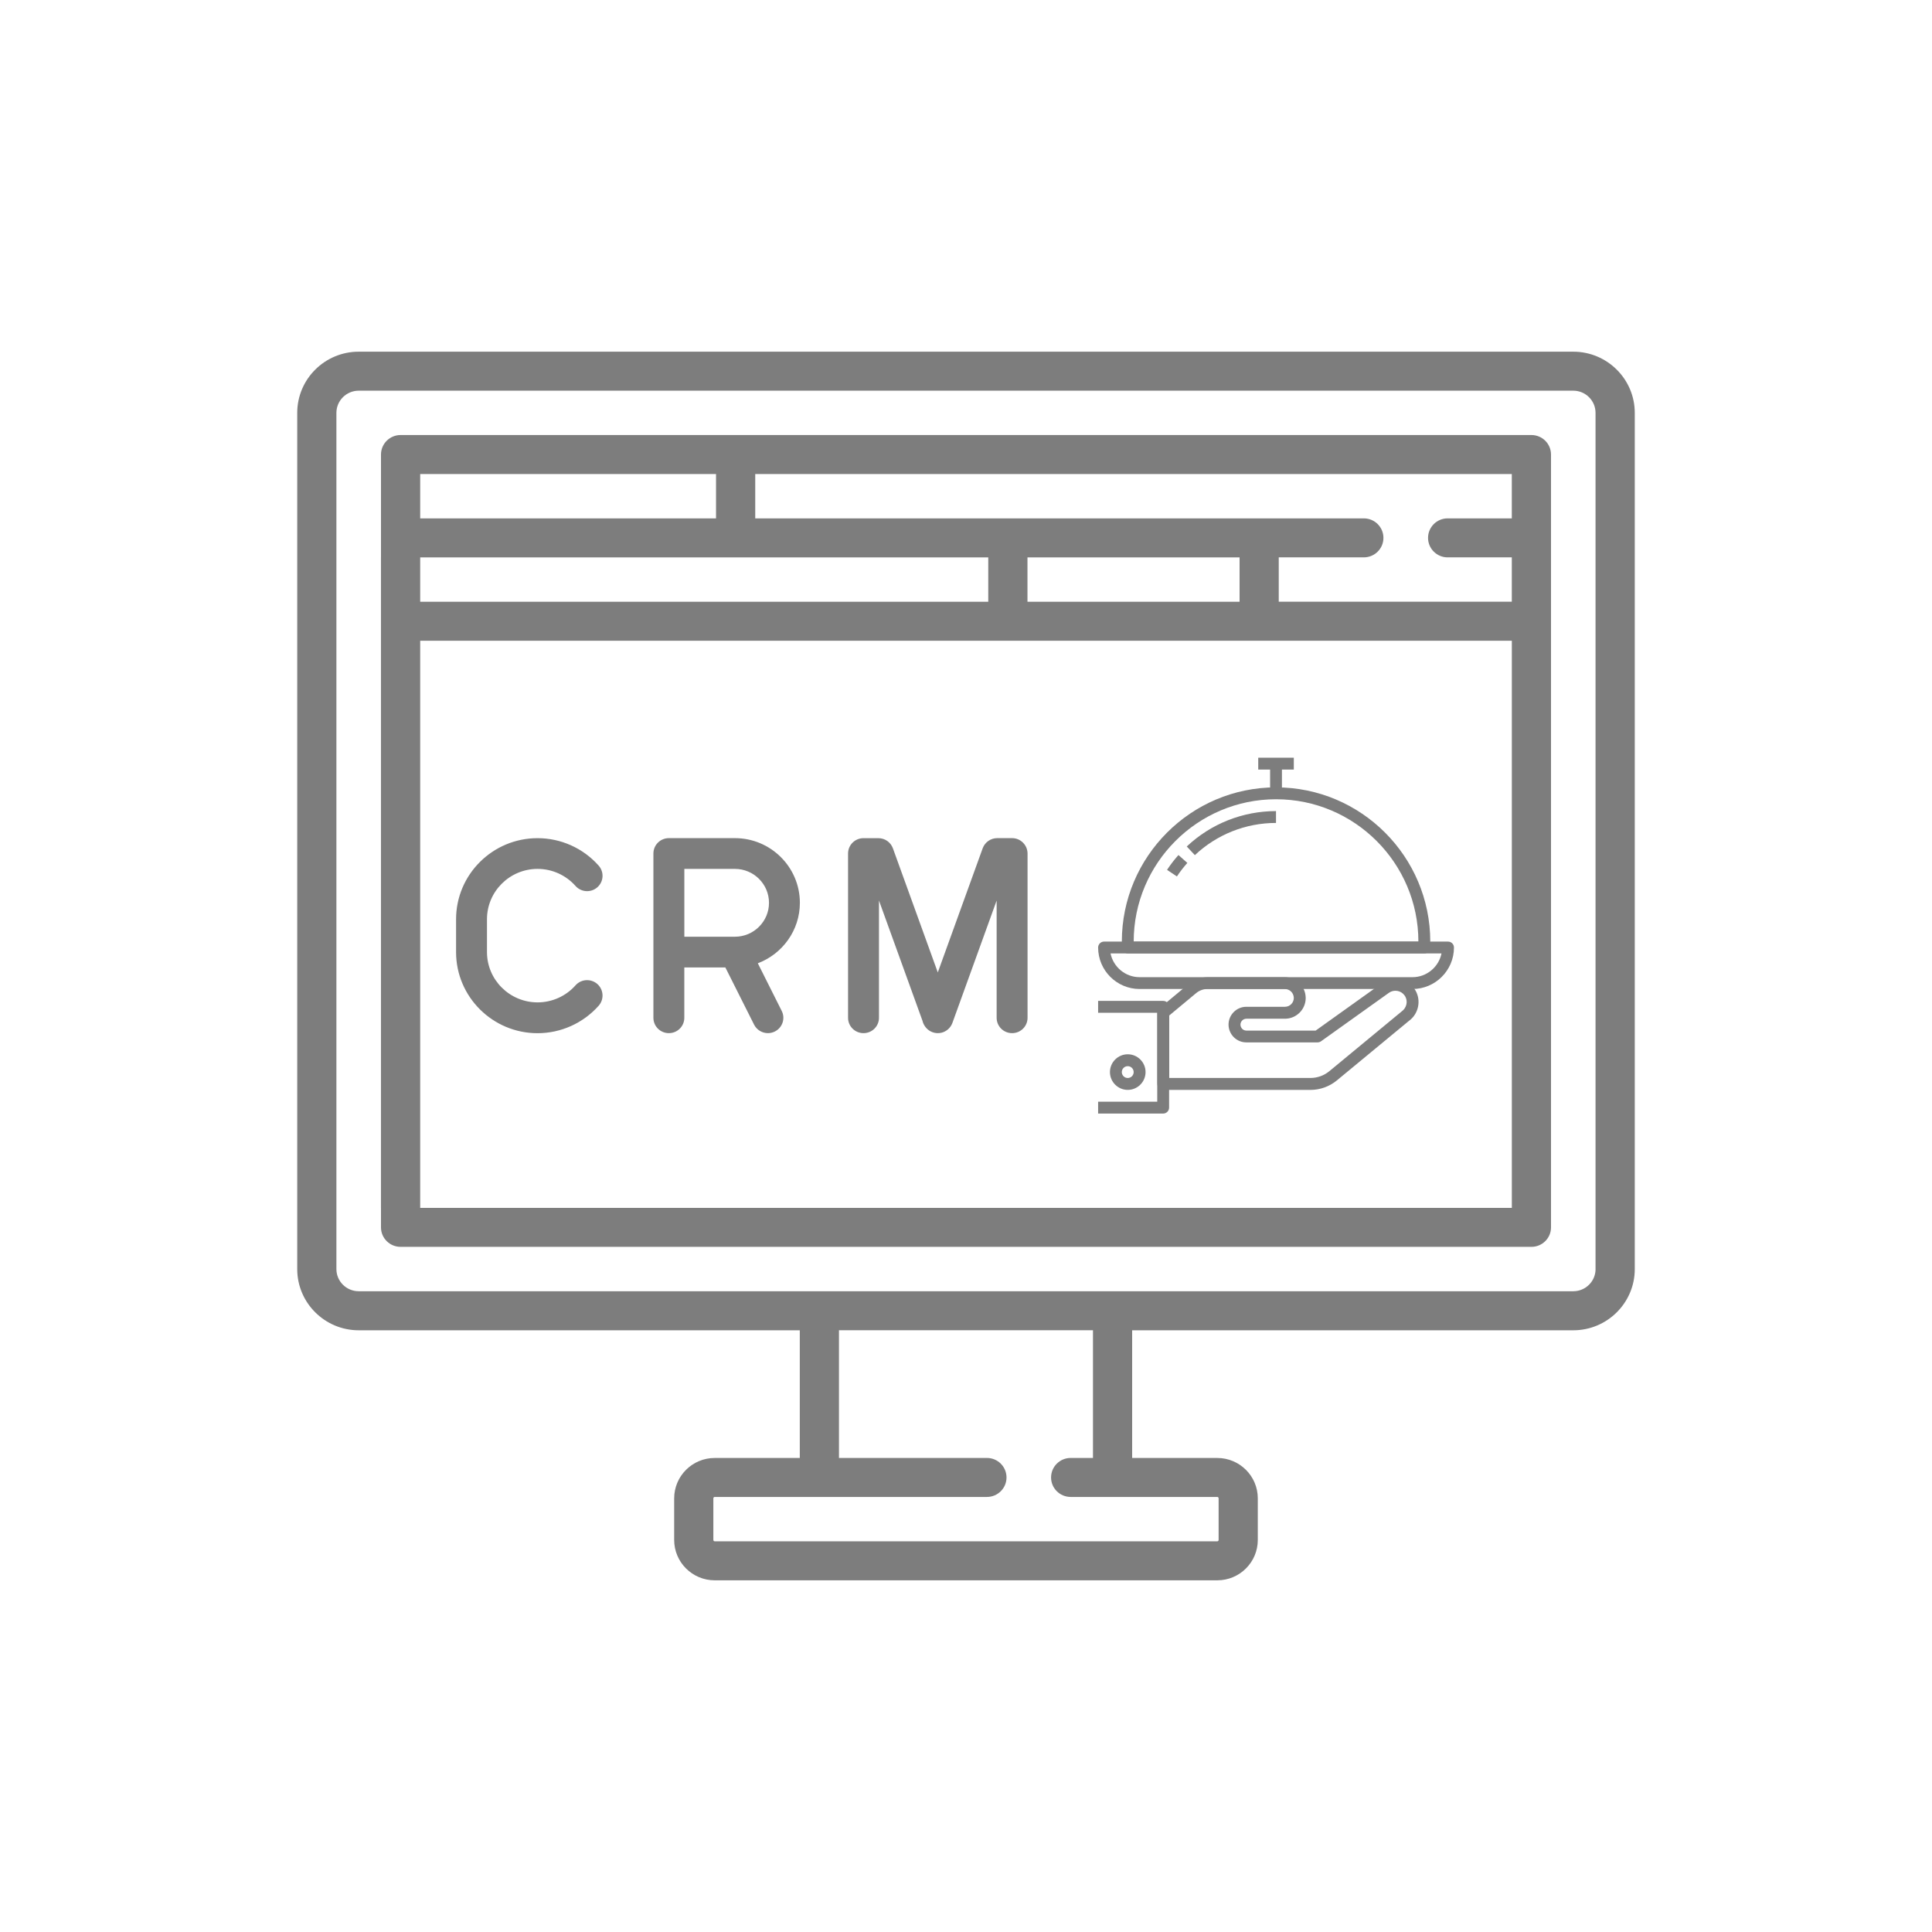
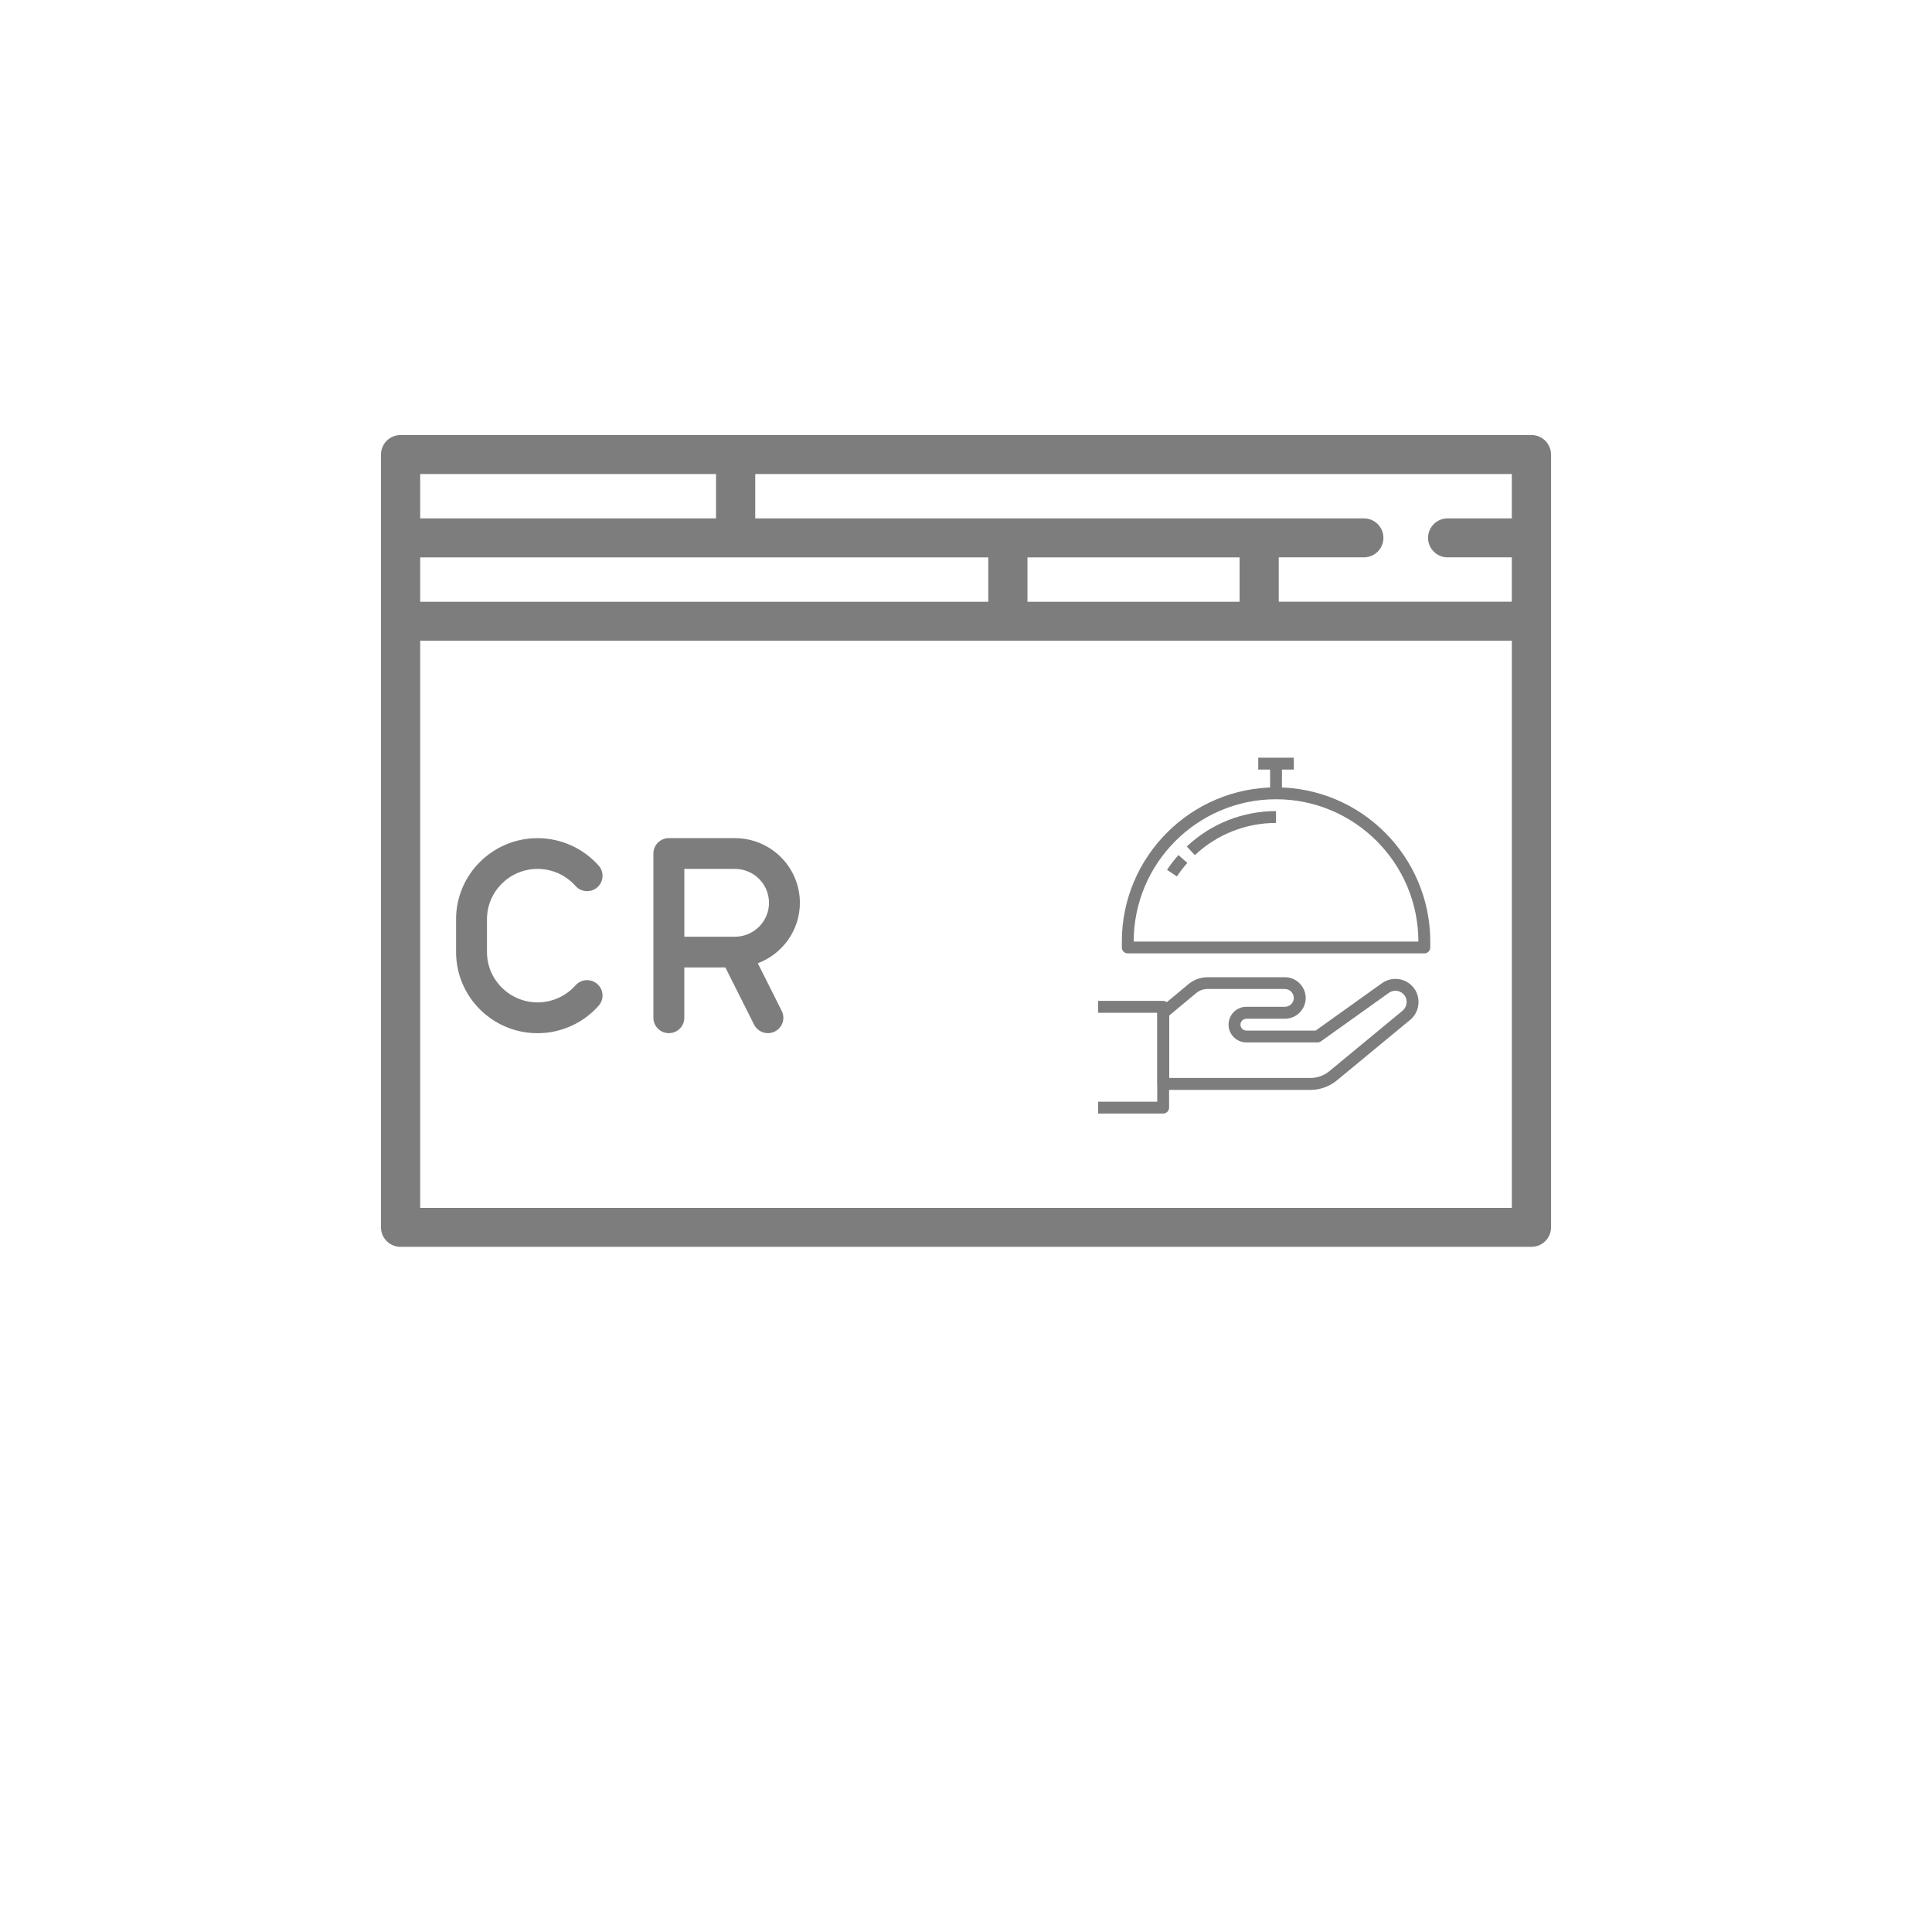
<svg xmlns="http://www.w3.org/2000/svg" version="1.1" id="Layer_2" x="0px" y="0px" width="65px" height="65px" viewBox="0 0 65 65" enable-background="new 0 0 65 65" xml:space="preserve">
  <g>
-     <path fill="#7D7D7D" d="M52.932,11.832H12.068c-1.141,0-2.068,0.923-2.068,2.058v28.808c0,1.135,0.928,2.058,2.068,2.058h14.84   v4.296h-2.863c-0.752,0-1.363,0.609-1.363,1.358v1.401c0,0.749,0.611,1.357,1.363,1.357h16.909c0.752,0,1.363-0.608,1.363-1.357   v-1.401c0-0.749-0.611-1.358-1.363-1.358H38.09v-4.296h14.841c1.141,0,2.069-0.924,2.069-2.058V13.89   C55,12.755,54.071,11.832,52.932,11.832z M40.954,50.363c0.024,0,0.045,0.02,0.045,0.046v1.401c0,0.025-0.021,0.046-0.045,0.046   H24.045c-0.024,0-0.045-0.021-0.045-0.046v-1.401c0-0.025,0.021-0.046,0.045-0.046h9.159c0.364,0,0.659-0.294,0.659-0.655   c0-0.363-0.295-0.657-0.659-0.657h-4.978v-4.296h8.546v4.296h-0.75c-0.365,0-0.66,0.294-0.66,0.657c0,0.361,0.295,0.655,0.66,0.655   H40.954z M53.681,42.697L53.681,42.697c0,0.411-0.336,0.745-0.749,0.745H12.068c-0.414,0-0.75-0.334-0.75-0.745V13.89   c0-0.411,0.336-0.746,0.75-0.746h40.863c0.413,0,0.749,0.335,0.749,0.746V42.697L53.681,42.697z" />
    <path fill="#7D7D7D" d="M51.522,14.636H13.477c-0.364,0-0.659,0.294-0.659,0.656v26.003c0,0.361,0.295,0.654,0.659,0.654h38.046   c0.363,0,0.659-0.293,0.659-0.654V15.292C52.182,14.93,51.887,14.636,51.522,14.636z M14.137,18.753h19.112v1.492H14.137V18.753   L14.137,18.753z M12.817,40.638h1.319V18.753h-1.319V40.638z M24.09,17.44h-9.953v-1.492h9.953V17.44L24.09,17.44z M50.863,40.638   H14.137V21.557h36.727V40.638z M34.568,20.245v-1.492h7.136v1.492H34.568z M50.863,17.44h-2.16c-0.362,0-0.658,0.294-0.658,0.656   s0.296,0.656,0.658,0.656h2.16v1.492h-7.841v-1.492h2.862c0.365,0,0.66-0.294,0.66-0.656s-0.295-0.656-0.66-0.656H25.409v-1.492   h25.454V17.44z" />
    <g>
-       <path fill="#7D7D7D" d="M34.05,28.198h-0.5c-0.219,0-0.414,0.137-0.489,0.342l-1.51,4.176l-1.51-4.175    c-0.074-0.206-0.27-0.342-0.489-0.342h-0.5c-0.287,0-0.52,0.23-0.52,0.517v5.527c0,0.285,0.232,0.516,0.52,0.516    s0.52-0.23,0.52-0.516v-3.946l1.466,4.052c0.013,0.063,0.041,0.123,0.089,0.191c0.101,0.142,0.262,0.219,0.425,0.219    c0.082,0,0.164-0.018,0.239-0.058c0.121-0.063,0.208-0.167,0.252-0.287c0.025-0.071,0.905-2.504,1.488-4.116v3.945    c0,0.285,0.232,0.516,0.52,0.516s0.52-0.23,0.52-0.516v-5.527C34.569,28.43,34.337,28.198,34.05,28.198z" />
      <path fill="#7D7D7D" d="M25.496,32.408c0.825-0.311,1.415-1.104,1.415-2.034c0-1.2-0.98-2.176-2.186-2.176h-2.222    c-0.287,0-0.52,0.231-0.52,0.518v5.526c0,0.286,0.232,0.517,0.52,0.517s0.52-0.23,0.52-0.517v-1.693h1.381l0.967,1.925    c0.092,0.181,0.275,0.285,0.466,0.285c0.077,0,0.157-0.018,0.231-0.055c0.257-0.127,0.361-0.438,0.232-0.693L25.496,32.408z     M24.726,31.515h-1.702v-2.282h1.702c0.632,0,1.146,0.512,1.146,1.142C25.872,31.003,25.357,31.515,24.726,31.515z" />
      <path fill="#7D7D7D" d="M20.096,33.105c-0.217-0.188-0.544-0.168-0.734,0.046c-0.323,0.364-0.788,0.573-1.276,0.573    c-0.938,0-1.702-0.759-1.702-1.692v-1.106c0-0.934,0.764-1.693,1.702-1.693c0.488,0,0.953,0.209,1.276,0.574    c0.191,0.214,0.519,0.234,0.734,0.046c0.216-0.189,0.235-0.516,0.046-0.729c-0.521-0.588-1.271-0.925-2.057-0.925    c-1.512,0-2.741,1.224-2.741,2.728v1.106c0,1.503,1.229,2.728,2.741,2.728c0.786,0,1.535-0.337,2.057-0.925    C20.331,33.622,20.311,33.295,20.096,33.105z" />
    </g>
    <g>
      <g>
        <g>
          <path fill="#7D7D7D" d="M47.616,33.312c-0.012-0.019-0.024-0.037-0.036-0.054c-0.121-0.169-0.301-0.28-0.506-0.314      c-0.204-0.034-0.411,0.015-0.58,0.135l-2.23,1.594h-2.331c-0.109,0-0.199-0.09-0.199-0.2c0-0.109,0.09-0.199,0.199-0.199h1.298      c0.385,0,0.698-0.313,0.698-0.698c0-0.002,0-0.021-0.001-0.022c-0.012-0.385-0.337-0.686-0.714-0.676h-2.596      c-0.23,0.002-0.454,0.084-0.631,0.231l-0.976,0.812c-0.046,0.039-0.072,0.095-0.072,0.154v2.395c0,0.11,0.09,0.199,0.2,0.199      h4.95c0.324,0,0.641-0.114,0.89-0.321l2.419-1.998C47.728,34.113,47.822,33.658,47.616,33.312z M47.156,34.03l-2.431,2.008      c-0.179,0.148-0.404,0.229-0.636,0.229h-4.751v-2.102l0.904-0.752c0.106-0.089,0.24-0.138,0.377-0.14h2.601      c0.165,0,0.304,0.125,0.309,0.3c0,0.165-0.134,0.299-0.299,0.299h-1.298c-0.33,0-0.599,0.269-0.599,0.599      s0.269,0.599,0.599,0.599h2.395c0.042,0,0.082-0.013,0.117-0.037l2.283-1.63c0.082-0.06,0.182-0.082,0.282-0.066      c0.1,0.017,0.188,0.071,0.247,0.155c0.006,0.008,0.012,0.016,0.017,0.024C47.374,33.686,47.327,33.908,47.156,34.03z" />
        </g>
      </g>
      <g>
        <g>
          <path fill="#7D7D7D" d="M39.134,33.674h-2.189v0.399h1.989v2.993h-1.989v0.398h2.189c0.109,0,0.199-0.089,0.199-0.199v-3.393      C39.333,33.763,39.243,33.674,39.134,33.674z" />
        </g>
      </g>
      <g>
        <g>
-           <path fill="#7D7D7D" d="M37.942,35.47c-0.33,0-0.599,0.269-0.599,0.599s0.269,0.599,0.599,0.599s0.599-0.269,0.599-0.599      S38.272,35.47,37.942,35.47z M37.942,36.268c-0.11,0-0.2-0.089-0.2-0.199s0.09-0.199,0.2-0.199c0.109,0,0.199,0.089,0.199,0.199      S38.052,36.268,37.942,36.268z" />
-         </g>
+           </g>
      </g>
      <g>
        <g>
-           <path fill="#7D7D7D" d="M48.718,31.679H37.144c-0.109,0-0.199,0.089-0.199,0.199c0,0.77,0.627,1.396,1.396,1.396h9.18      c0.77,0,1.396-0.627,1.396-1.396C48.917,31.768,48.828,31.679,48.718,31.679z M47.521,32.876h-9.18      c-0.481,0-0.885-0.344-0.978-0.799h11.135C48.405,32.532,48.002,32.876,47.521,32.876z" />
-         </g>
+           </g>
      </g>
      <g>
        <g>
          <path fill="#7D7D7D" d="M42.931,26.49c-2.86,0-5.188,2.327-5.188,5.188v0.199c0,0.11,0.09,0.199,0.2,0.199h9.977      c0.11,0,0.2-0.089,0.2-0.199v-0.199C48.119,28.817,45.792,26.49,42.931,26.49z M38.142,31.679c0-2.641,2.148-4.789,4.789-4.789      s4.789,2.148,4.789,4.789H38.142z" />
        </g>
      </g>
      <g>
        <g>
          <path fill="#7D7D7D" d="M39.648,28.767c-0.14,0.156-0.269,0.324-0.384,0.499l0.332,0.221c0.105-0.159,0.224-0.313,0.351-0.455      L39.648,28.767z" />
        </g>
      </g>
      <g>
        <g>
          <path fill="#7D7D7D" d="M42.931,27.288c-1.12,0.001-2.188,0.424-3.004,1.191l0.273,0.291c0.742-0.698,1.712-1.083,2.73-1.083      V27.288z" />
        </g>
      </g>
      <g>
        <g>
          <rect x="42.332" y="25.492" fill="#7D7D7D" width="1.197" height="0.399" />
        </g>
      </g>
      <g>
        <g>
          <rect x="42.731" y="25.692" fill="#7D7D7D" width="0.398" height="0.997" />
        </g>
      </g>
    </g>
  </g>
</svg>